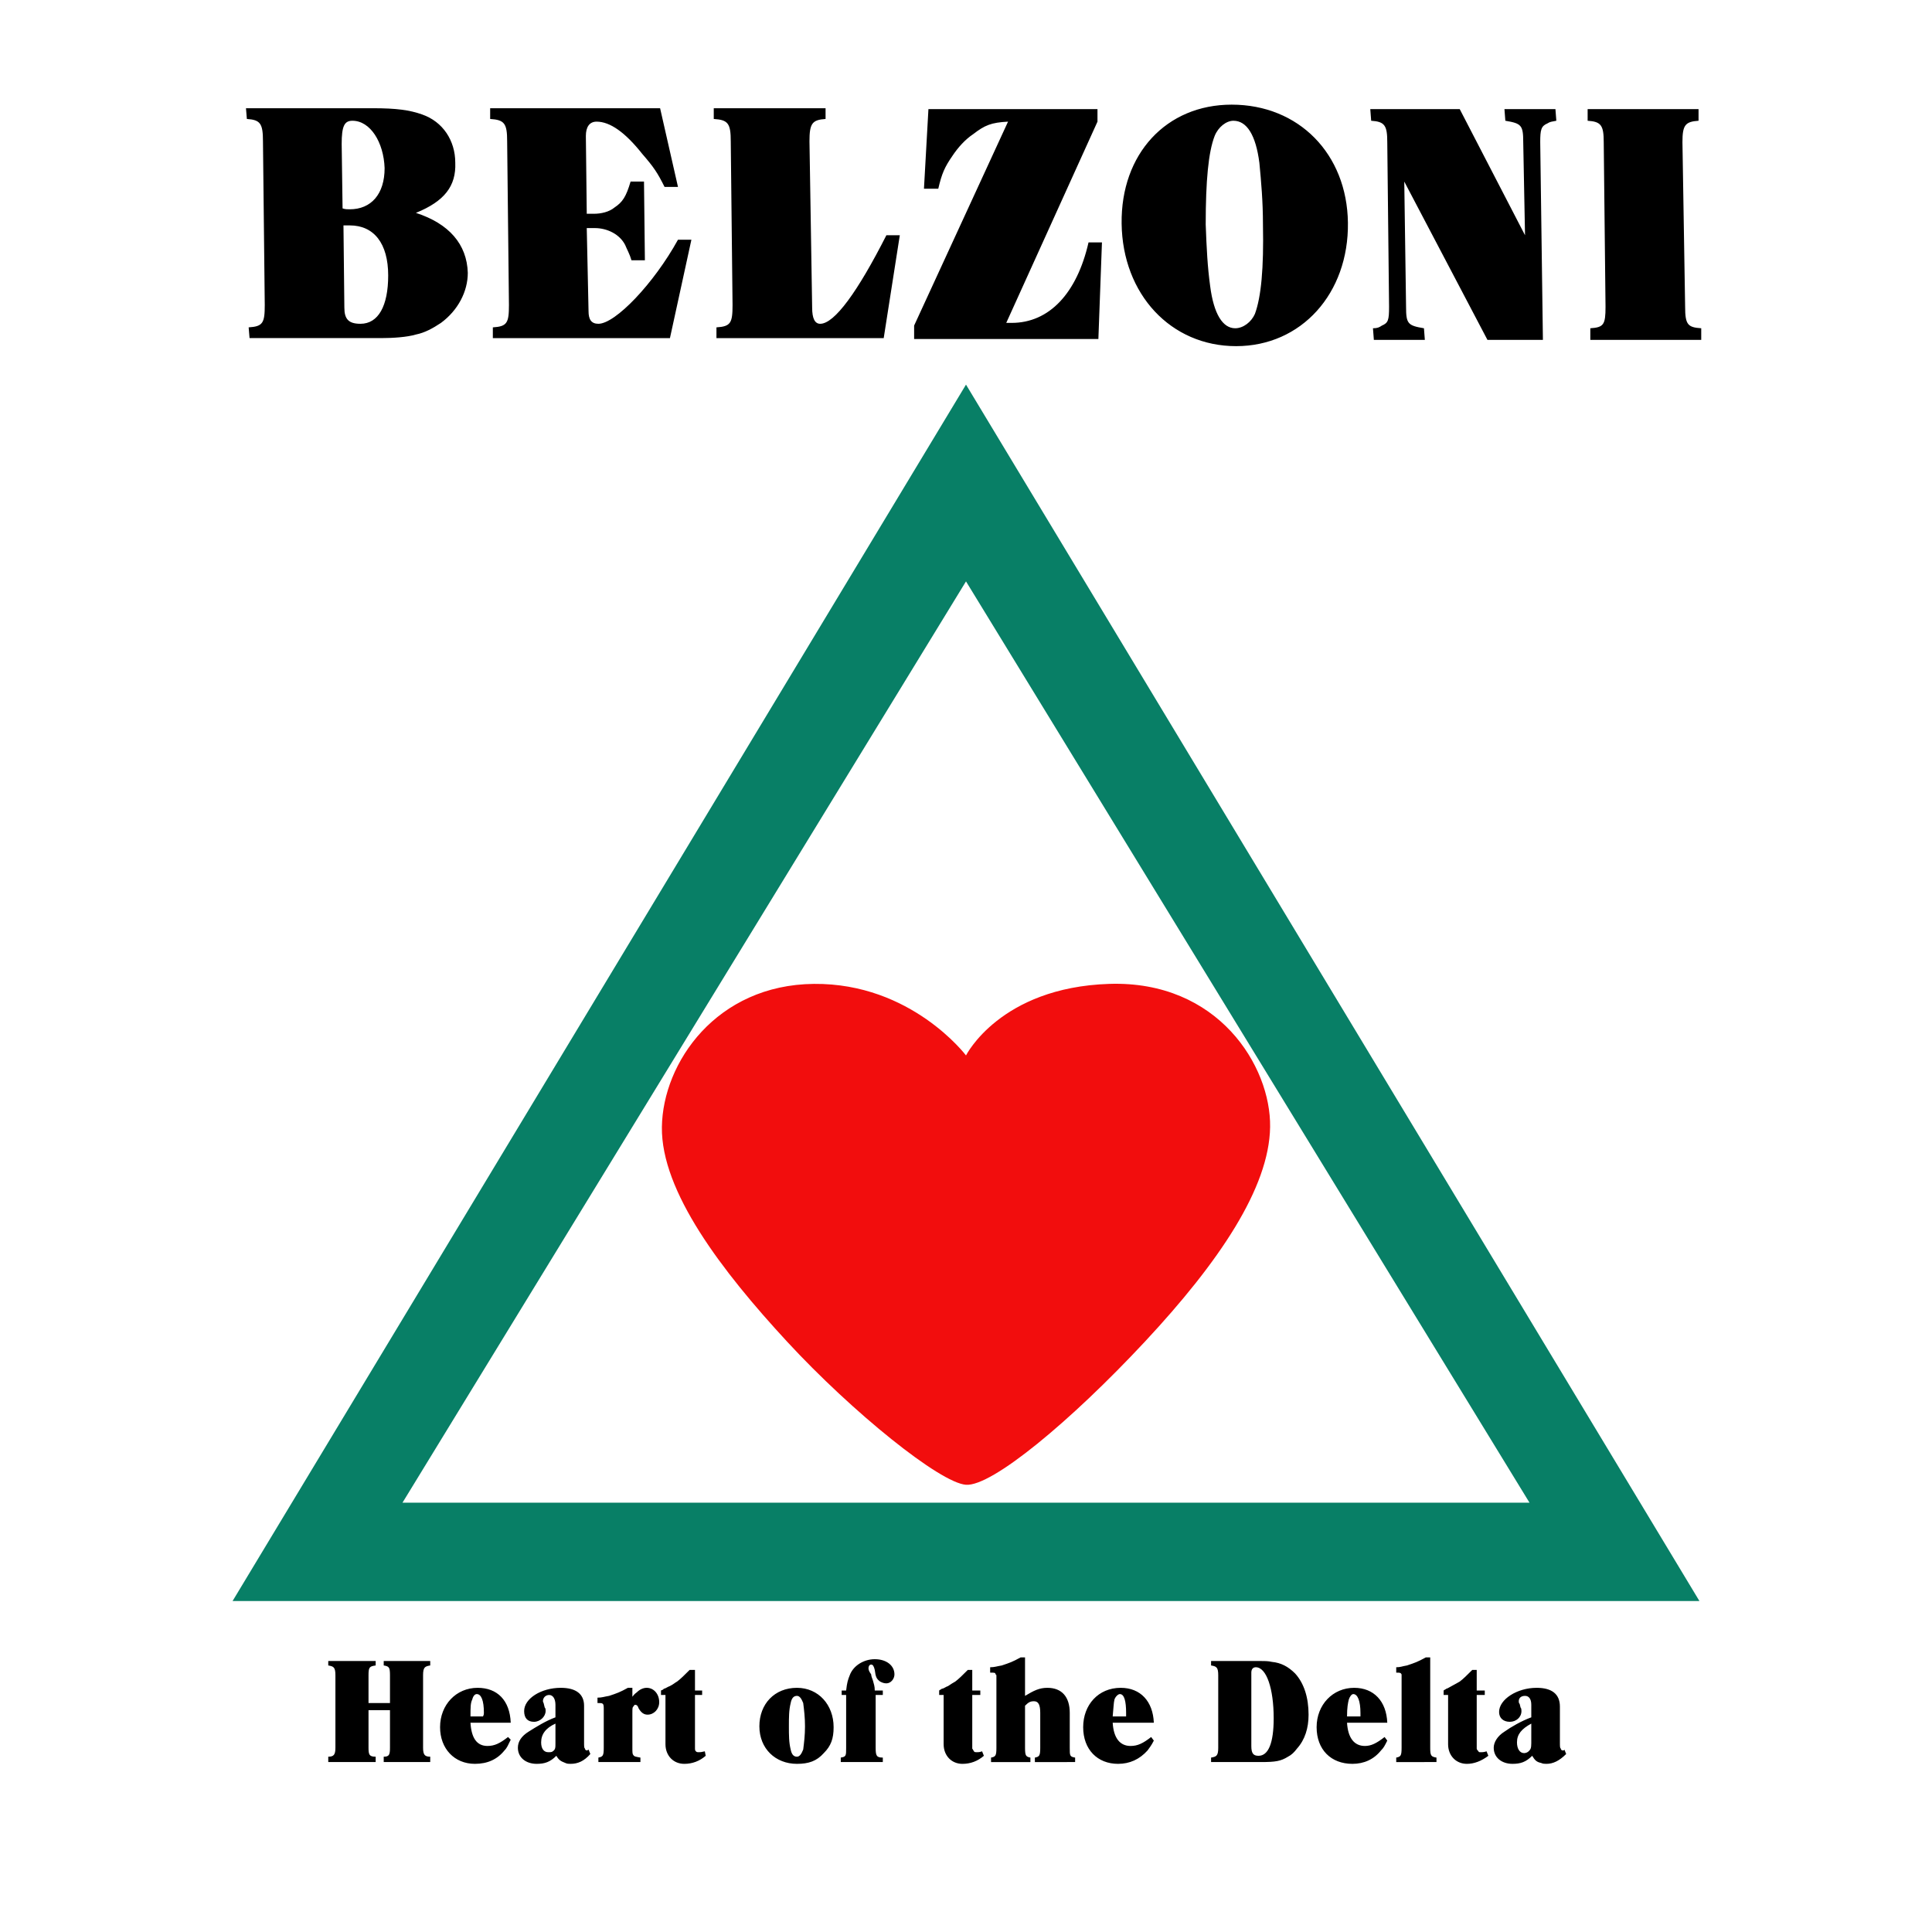
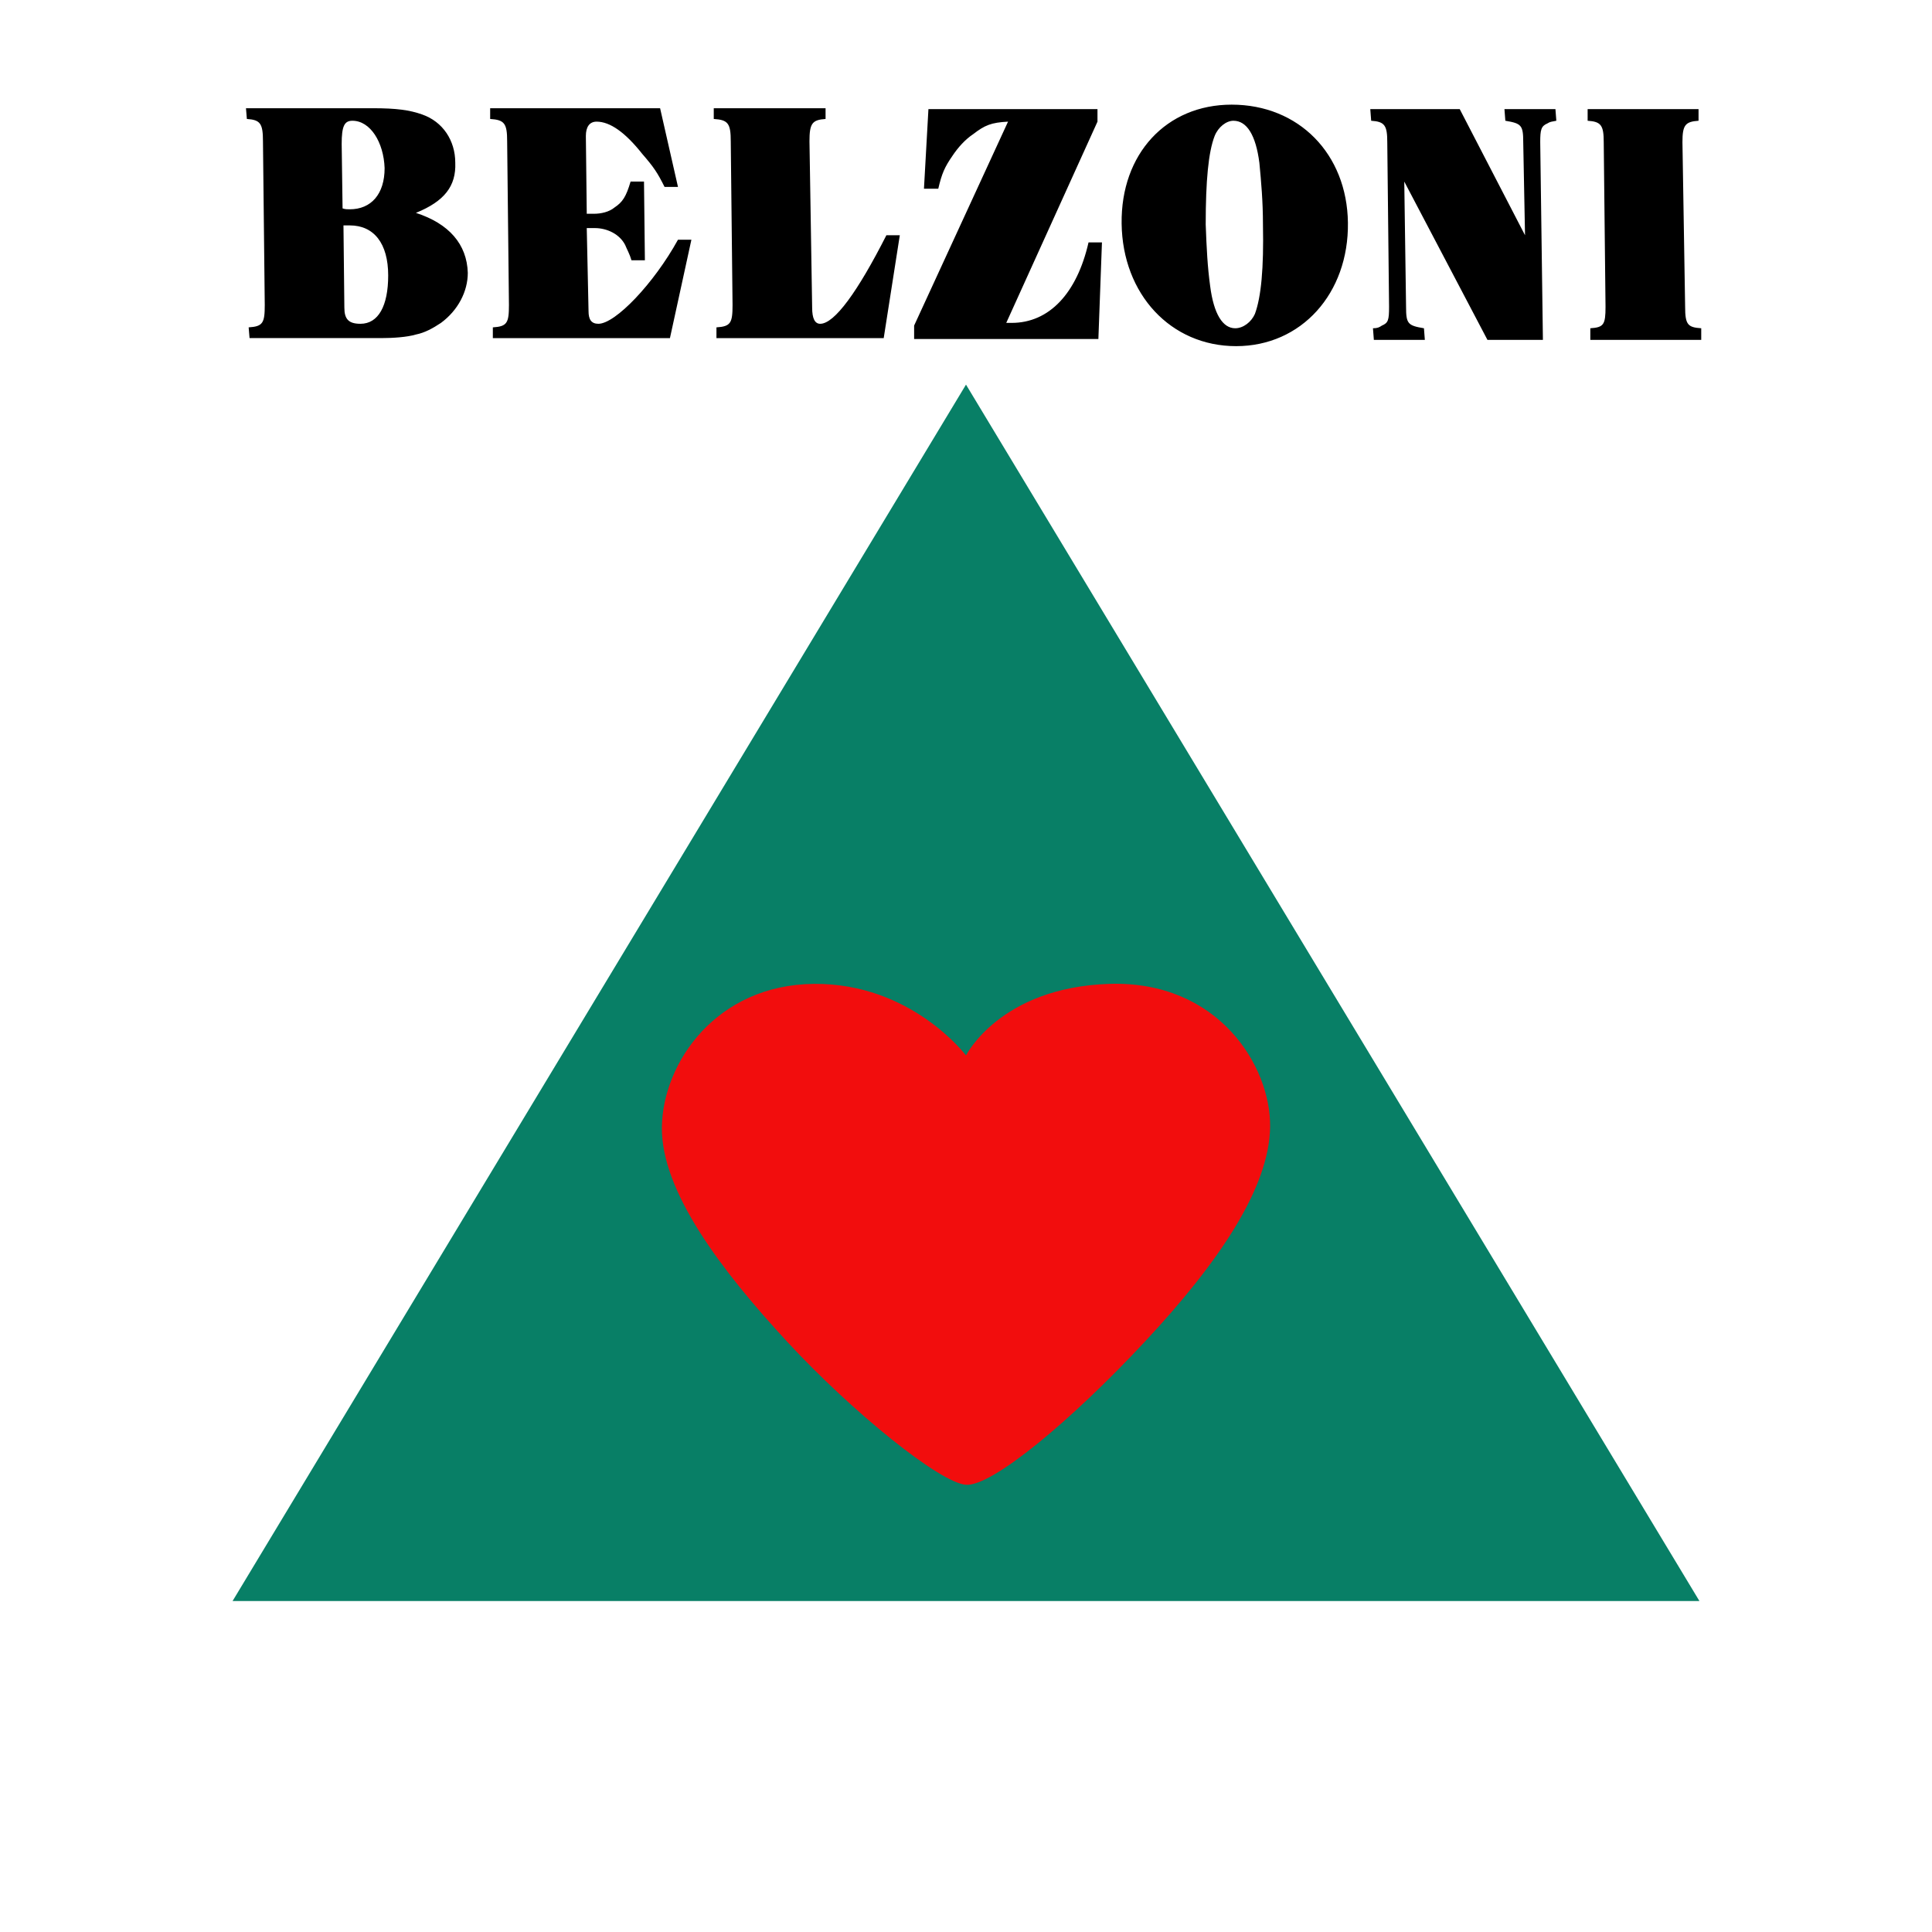
<svg xmlns="http://www.w3.org/2000/svg" version="1.2" viewBox="0 0 216 216" width="600" height="600">
  <title>us-msblz</title>
  <style>
		.s0 { fill: #ffffff } 
		.s1 { fill: #087f66 } 
		.s2 { fill: #000000 } 
		.s3 { fill: #f20d0d } 
	</style>
-   <path id="Shape 3" class="s0" d="m0 0h216v216h-216z" />
  <g id="us-msblz">
-     <path id="Shape 1 copy" fill-rule="evenodd" class="s1" d="m190 179h-164l82-136zm-145-11h126l-63-103z" />
-     <path id="Heart of the Delta" class="s2" aria-label="Heart of the Delta" d="m48.1 197v-0.6c-0.6 0-0.8-0.2-0.8-1v-8.1c0-0.9 0.2-1 0.8-1.1v-0.5h-5.2v0.5c0.6 0.1 0.7 0.2 0.7 1.1v3.1h-2.4v-3.1c0-0.9 0.1-1 0.8-1.1v-0.5h-5.3v0.5c0.6 0.1 0.8 0.2 0.8 1.1v8.1c0 0.8-0.2 1-0.8 1v0.6h5.3v-0.6c-0.7 0-0.8-0.2-0.8-1v-4.2h2.4v4.2c0 0.8-0.1 1-0.7 1v0.6zm9-2.5l-0.3-0.3c-0.9 0.7-1.5 1-2.3 1-1.2 0-1.8-0.9-1.9-2.6h4.5c-0.1-2.5-1.5-3.9-3.7-3.9-2.4 0-4.2 1.9-4.2 4.4 0 2.4 1.6 4.1 3.9 4.1 1.4 0 2.5-0.5 3.3-1.5 0.3-0.3 0.4-0.6 0.7-1.2zm-3-3c0 0.1 0 0.2-0.1 0.4h-1.4c0-1 0-1.5 0.2-1.9 0.1-0.4 0.3-0.6 0.5-0.6 0.5 0 0.8 0.7 0.8 2.1zm11.9 4.6l-0.2-0.5c0 0-0.1 0.1-0.2 0.1-0.1 0-0.2-0.1-0.2-0.2-0.1-0.1-0.1-0.2-0.1-0.8v-4c0-1.3-0.9-2-2.6-2-2.2 0-4.1 1.2-4.1 2.6 0 0.8 0.4 1.2 1.1 1.2 0.7 0 1.3-0.6 1.3-1.2 0-0.2 0-0.3-0.1-0.4l-0.1-0.4c0-0.1-0.1-0.2-0.1-0.3 0-0.4 0.3-0.7 0.7-0.7 0.4 0 0.7 0.4 0.7 1.1v1.4c-1.1 0.4-2.2 1.1-3 1.6-0.8 0.5-1.2 1.1-1.2 1.8 0 1.1 0.9 1.8 2.1 1.8 0.9 0 1.5-0.2 2.2-0.9 0.3 0.5 0.5 0.6 1 0.8 0.2 0.1 0.4 0.1 0.6 0.1 0.8 0 1.5-0.3 2.2-1.1zm-3.9-1.2c0 0.5 0 0.7-0.3 0.9-0.1 0.1-0.3 0.1-0.5 0.1-0.5 0-0.8-0.4-0.8-1.1 0-0.9 0.5-1.6 1.6-2.1zm11.6-4.6c0-0.9-0.6-1.6-1.4-1.6-0.4 0-0.8 0.2-1.1 0.5-0.1 0.1-0.2 0.1-0.5 0.5v-1h-0.5c-0.9 0.5-1.2 0.6-2.1 0.9-0.6 0.1-0.8 0.2-1.3 0.2v0.6c0.6 0 0.7 0 0.7 0.6v4.4c0 0.9-0.1 1-0.6 1.1v0.5h4.7v-0.5c-0.5-0.1-0.7-0.1-0.8-0.3-0.1-0.1-0.1-0.3-0.1-0.8v-3.8c0-0.6 0-0.7 0.1-0.8 0.1-0.1 0.1-0.2 0.2-0.2 0.2 0 0.3 0.1 0.4 0.4 0.3 0.5 0.6 0.7 1 0.7 0.7 0 1.3-0.6 1.3-1.4zm5.2 6l-0.1-0.5c-0.4 0.1-0.5 0.1-0.7 0.1-0.1 0-0.2 0-0.3-0.1-0.1-0.1-0.1-0.2-0.1-0.3v-0.5-5.5h0.8v-0.5h-0.8v-2.3h-0.6c-0.6 0.6-1 1-1.4 1.3-0.2 0.1-0.4 0.3-0.8 0.5-0.3 0.1-0.5 0.3-0.7 0.3 0 0.1-0.1 0.1-0.3 0.2v0.5h0.5v5.5c0 1.3 0.9 2.2 2.1 2.2 0.9 0 1.7-0.3 2.4-0.9zm14.3-3.2c0-2.5-1.7-4.4-4.1-4.4-2.5 0-4.2 1.8-4.2 4.3 0 2.5 1.8 4.2 4.2 4.2 1.3 0 2.2-0.3 3-1.2 0.8-0.8 1.1-1.6 1.1-2.9zm-3.2-0.1c0 1-0.1 1.8-0.2 2.6-0.2 0.5-0.4 0.8-0.7 0.8-0.4 0-0.6-0.3-0.7-0.8-0.2-0.8-0.2-1.6-0.2-2.6 0-1 0-1.8 0.2-2.6 0.1-0.5 0.3-0.8 0.7-0.8 0.3 0 0.5 0.3 0.7 0.8 0.1 0.8 0.2 1.6 0.2 2.6zm10-5.8c0-1-0.9-1.7-2.2-1.7-1.2 0-2.4 0.7-2.8 1.8-0.2 0.5-0.3 0.8-0.4 1.7h-0.5v0.5h0.5v5.9c0 0.9 0 1-0.6 1.1v0.5h4.7v-0.5c-0.7 0-0.8-0.2-0.8-1.1v-5.9h0.8v-0.5h-0.9c0-0.5-0.1-0.7-0.2-1.1-0.1-0.3-0.2-0.5-0.2-0.7-0.3-0.4-0.3-0.6-0.3-0.7 0-0.2 0.1-0.4 0.3-0.4 0.2 0 0.3 0.2 0.4 0.6 0.1 0.8 0.2 1 0.6 1.3 0.2 0.1 0.4 0.2 0.7 0.2 0.5 0 0.9-0.5 0.9-1zm10 9.1l-0.2-0.5c-0.3 0.1-0.4 0.1-0.6 0.1-0.1 0-0.3 0-0.3-0.1-0.1-0.1-0.1-0.2-0.2-0.3v-0.5-5.5h0.9v-0.5h-0.9v-2.3h-0.5c-0.6 0.6-1 1-1.4 1.3-0.2 0.1-0.5 0.3-0.8 0.5-0.3 0.1-0.5 0.3-0.7 0.3-0.1 0.1-0.2 0.1-0.3 0.2v0.5h0.5v5.5c0 1.3 0.9 2.2 2.1 2.2 0.9 0 1.7-0.3 2.4-0.9zm10.2 0.7v-0.5c-0.6-0.1-0.6-0.2-0.6-1.1v-3.9c0-1.8-0.9-2.8-2.5-2.8-0.9 0-1.5 0.3-2.5 0.9v-4.3h-0.5c-0.9 0.5-1.2 0.6-2.1 0.9-0.6 0.1-0.8 0.2-1.3 0.2v0.6c0.5 0 0.6 0 0.6 0.2 0.1 0 0.1 0.1 0.1 0.2v0.3 7.7c0 0.9-0.1 1-0.6 1.1v0.5h4.4v-0.5c-0.5-0.1-0.6-0.2-0.6-1.1v-4.7c0.4-0.4 0.6-0.5 1-0.5 0.5 0 0.7 0.4 0.7 1.3v3.9c0 0.9-0.1 1-0.6 1.1v0.5zm8.8-2.4l-0.3-0.4c-0.9 0.7-1.5 1-2.3 1-1.2 0-1.9-0.9-2-2.6h4.6c-0.1-2.4-1.5-3.9-3.7-3.9-2.5 0-4.2 1.9-4.2 4.4 0 2.5 1.6 4.1 3.9 4.1 1.3 0 2.4-0.5 3.3-1.5 0.2-0.3 0.4-0.5 0.7-1.1zm-3.1-3.1c0 0.1 0 0.2 0 0.4h-1.5c0.1-1 0.1-1.5 0.2-1.9 0.1-0.3 0.4-0.6 0.6-0.6 0.5 0 0.7 0.8 0.7 2.1zm20.4 0.2c0-1.9-0.5-3.5-1.5-4.6-0.8-0.8-1.6-1.2-2.6-1.3-0.4-0.1-0.9-0.1-1.4-0.1h-5.4v0.5c0.6 0.1 0.8 0.2 0.8 1.1v8.1c0 0.9-0.2 1-0.8 1.1v0.5h5.6c1.6 0 2.2-0.1 3-0.6 0.4-0.2 0.7-0.5 1-0.9 0.9-1 1.3-2.3 1.3-3.8zm-3.9 0.4c0 2.8-0.6 4.2-1.7 4.2-0.6 0-0.8-0.3-0.8-1.1v-8.2c0-0.4 0.2-0.6 0.5-0.6 1.2 0 2 2.4 2 5.7zm12.7 2.5l-0.3-0.4c-0.9 0.7-1.5 1-2.2 1-1.2 0-1.9-0.9-2-2.6h4.5c-0.1-2.4-1.5-3.9-3.7-3.9-2.4 0-4.2 1.9-4.2 4.4 0 2.5 1.6 4.1 4 4.1 1.3 0 2.4-0.5 3.2-1.5 0.3-0.3 0.4-0.5 0.7-1.1zm-3-3.1c0 0.1 0 0.2 0 0.4h-1.5c0-1 0.1-1.5 0.2-1.9 0.1-0.3 0.3-0.6 0.5-0.6 0.5 0 0.8 0.8 0.8 2.1zm8.5 5.5v-0.5c-0.6-0.1-0.7-0.2-0.7-1.1v-10.1h-0.5c-0.9 0.5-1.2 0.6-2.1 0.9-0.6 0.1-0.7 0.2-1.2 0.2v0.6c0.4 0 0.5 0 0.6 0.2 0 0 0 0.1 0 0.2v0.3 7.7c0 0.9-0.1 1-0.6 1.1v0.5zm5.8-0.7l-0.2-0.5c-0.3 0.1-0.5 0.1-0.6 0.1-0.2 0-0.3 0-0.3-0.1-0.1-0.1-0.2-0.2-0.2-0.3v-0.5-5.5h0.9v-0.5h-0.9v-2.3h-0.5c-0.6 0.6-1 1-1.4 1.3-0.2 0.1-0.5 0.3-0.9 0.5-0.2 0.1-0.5 0.3-0.6 0.3-0.1 0.1-0.2 0.1-0.3 0.2v0.5h0.5v5.5c0 1.3 0.9 2.2 2.1 2.2 0.8 0 1.6-0.3 2.4-0.9zm8.7-0.2l-0.2-0.5c0 0.1-0.1 0.1-0.2 0.1-0.1 0-0.2-0.1-0.2-0.2-0.1-0.1-0.1-0.2-0.1-0.8v-3.9c0-1.4-0.9-2.1-2.6-2.1-2.2 0-4.2 1.3-4.2 2.7 0 0.7 0.5 1.1 1.2 1.1 0.7 0 1.3-0.5 1.3-1.2 0-0.1 0-0.3-0.1-0.4l-0.1-0.4c-0.1-0.1-0.1-0.2-0.1-0.3 0-0.4 0.3-0.6 0.7-0.6 0.4 0 0.7 0.3 0.7 1v1.4c-1.1 0.4-2.3 1.1-3 1.6-0.8 0.5-1.2 1.2-1.2 1.8 0 1.1 0.9 1.8 2.1 1.8 0.9 0 1.5-0.2 2.2-0.9 0.3 0.5 0.5 0.7 1 0.8 0.2 0.1 0.4 0.1 0.6 0.1 0.7 0 1.4-0.3 2.2-1.1zm-3.9-1.2c0 0.6-0.1 0.7-0.3 0.9-0.1 0.1-0.3 0.2-0.5 0.2-0.5 0-0.8-0.5-0.8-1.2 0-0.9 0.5-1.5 1.6-2.1z" />
+     <path id="Shape 1 copy" fill-rule="evenodd" class="s1" d="m190 179h-164l82-136zm-145-11h126z" />
    <path id="Shape 4" class="s3" d="m124 110c12.2-0.4 18.1 9.2 18 16-0.1 6.8-5.7 15.1-14 24-8.3 8.9-17.1 16.2-20 16-2.9-0.2-12.7-8.1-20-16-7.3-7.9-14.1-16.8-14-24 0.1-7.2 6.1-15.9 17-16 10.9-0.1 17 8 17 8 0 0 3.8-7.6 16-8z" />
    <path id="BELZONI" class="s2" aria-label="BELZONI" d="m52.3 30.5c-0.1-3.2-2.1-5.5-5.8-6.7 3.2-1.3 4.5-3 4.4-5.6 0-2.5-1.4-4.6-3.7-5.4-1.4-0.5-2.9-0.7-5.5-0.7h-14.2l0.1 1.2c1.5 0.1 1.8 0.5 1.8 2.5l0.2 18.3c0 2-0.2 2.4-1.8 2.5l0.1 1.2h14.7c1.3 0 2.9-0.1 3.9-0.4 1-0.2 1.9-0.7 2.8-1.3 1.9-1.4 3-3.5 3-5.6zm-9.3-11.7c0 2.9-1.5 4.6-3.9 4.6-0.3 0-0.5 0-0.8-0.1l-0.1-7.2c0-2 0.3-2.6 1.2-2.6 2 0 3.5 2.4 3.6 5.3zm0.4 12c0 3.4-1.1 5.4-3.1 5.4-1.3 0-1.8-0.5-1.8-1.8l-0.1-9.2h0.7c2.7 0 4.3 2 4.3 5.6zm33.9-4h-1.5c-2.7 4.9-7 9.4-8.9 9.4-0.8 0-1.1-0.5-1.1-1.4l-0.2-9.3h0.9c1.4 0 2.8 0.7 3.4 1.9 0.2 0.5 0.5 1 0.7 1.7h1.5l-0.1-8.8h-1.5c-0.5 1.7-0.9 2.3-1.8 2.9-0.6 0.5-1.5 0.7-2.3 0.7h-0.8l-0.1-8.7c0-1 0.4-1.6 1.2-1.6 1.5 0 3.2 1.2 5.1 3.6 1.3 1.5 1.7 2.1 2.5 3.7h1.5l-2-8.8h-19v1.2c1.6 0.1 1.9 0.5 1.9 2.5l0.2 18.3c0 2-0.2 2.4-1.8 2.5v1.2h19.8zm23.3-0.5h-1.5c-3.2 6.3-5.8 9.9-7.4 9.9-0.6 0-0.9-0.6-0.9-1.8l-0.3-18.6c0-2 0.3-2.4 1.8-2.5v-1.2h-12.5v1.2c1.6 0.1 1.9 0.5 1.9 2.5l0.2 18.3c0 2-0.2 2.4-1.8 2.5v1.2h18.7zm22.6 0.8h-1.5c-1.3 5.7-4.4 9-8.6 9h-0.6l10.2-22.5v-1.4h-18.9l-0.5 8.9h1.6c0.4-1.7 0.7-2.4 1.6-3.7 0.6-0.9 1.4-1.8 2.3-2.4 1.3-1 2-1.3 3.9-1.4l-10.5 22.8v1.5h20.6zm27.5-2.2c-0.1-7.7-5.5-13.2-13-13.2-7.3 0-12.4 5.5-12.3 13.3 0.1 7.9 5.5 13.7 12.8 13.7 7.3 0 12.6-5.9 12.5-13.8zm-9.5 0.2c0.1 4.9-0.2 8.1-0.9 10-0.4 0.9-1.3 1.6-2.2 1.6-1.4 0-2.4-1.6-2.8-4.7-0.3-2.2-0.4-4.2-0.5-6.9 0-4.9 0.3-8.1 1-9.9 0.4-1 1.3-1.7 2.1-1.7 1.5 0 2.5 1.6 2.9 4.7 0.2 2.1 0.4 4.3 0.4 6.9zm32.8-11.6l-0.1-1.3h-5.7l0.1 1.3c1.8 0.3 2 0.5 2 2.4l0.2 10.4-7.3-14.1h-10l0.1 1.3c1.5 0.1 1.8 0.5 1.8 2.4l0.2 18.4c0 1.5-0.1 1.8-0.8 2.1-0.3 0.2-0.5 0.3-1 0.3l0.1 1.3h5.7l-0.1-1.3c-1.8-0.3-2-0.5-2-2.4l-0.2-14 9.3 17.7h6.2l-0.3-22.1c0-1.4 0.1-1.8 0.8-2.1 0.3-0.2 0.5-0.2 1-0.3zm16.2 24.5v-1.3c-1.5-0.1-1.8-0.4-1.8-2.4l-0.3-18.4c0-1.9 0.3-2.3 1.8-2.4v-1.3h-12.4v1.3c1.5 0.1 1.8 0.5 1.8 2.4l0.2 18.4c0 2-0.2 2.3-1.7 2.4v1.3z" />
  </g>
</svg>